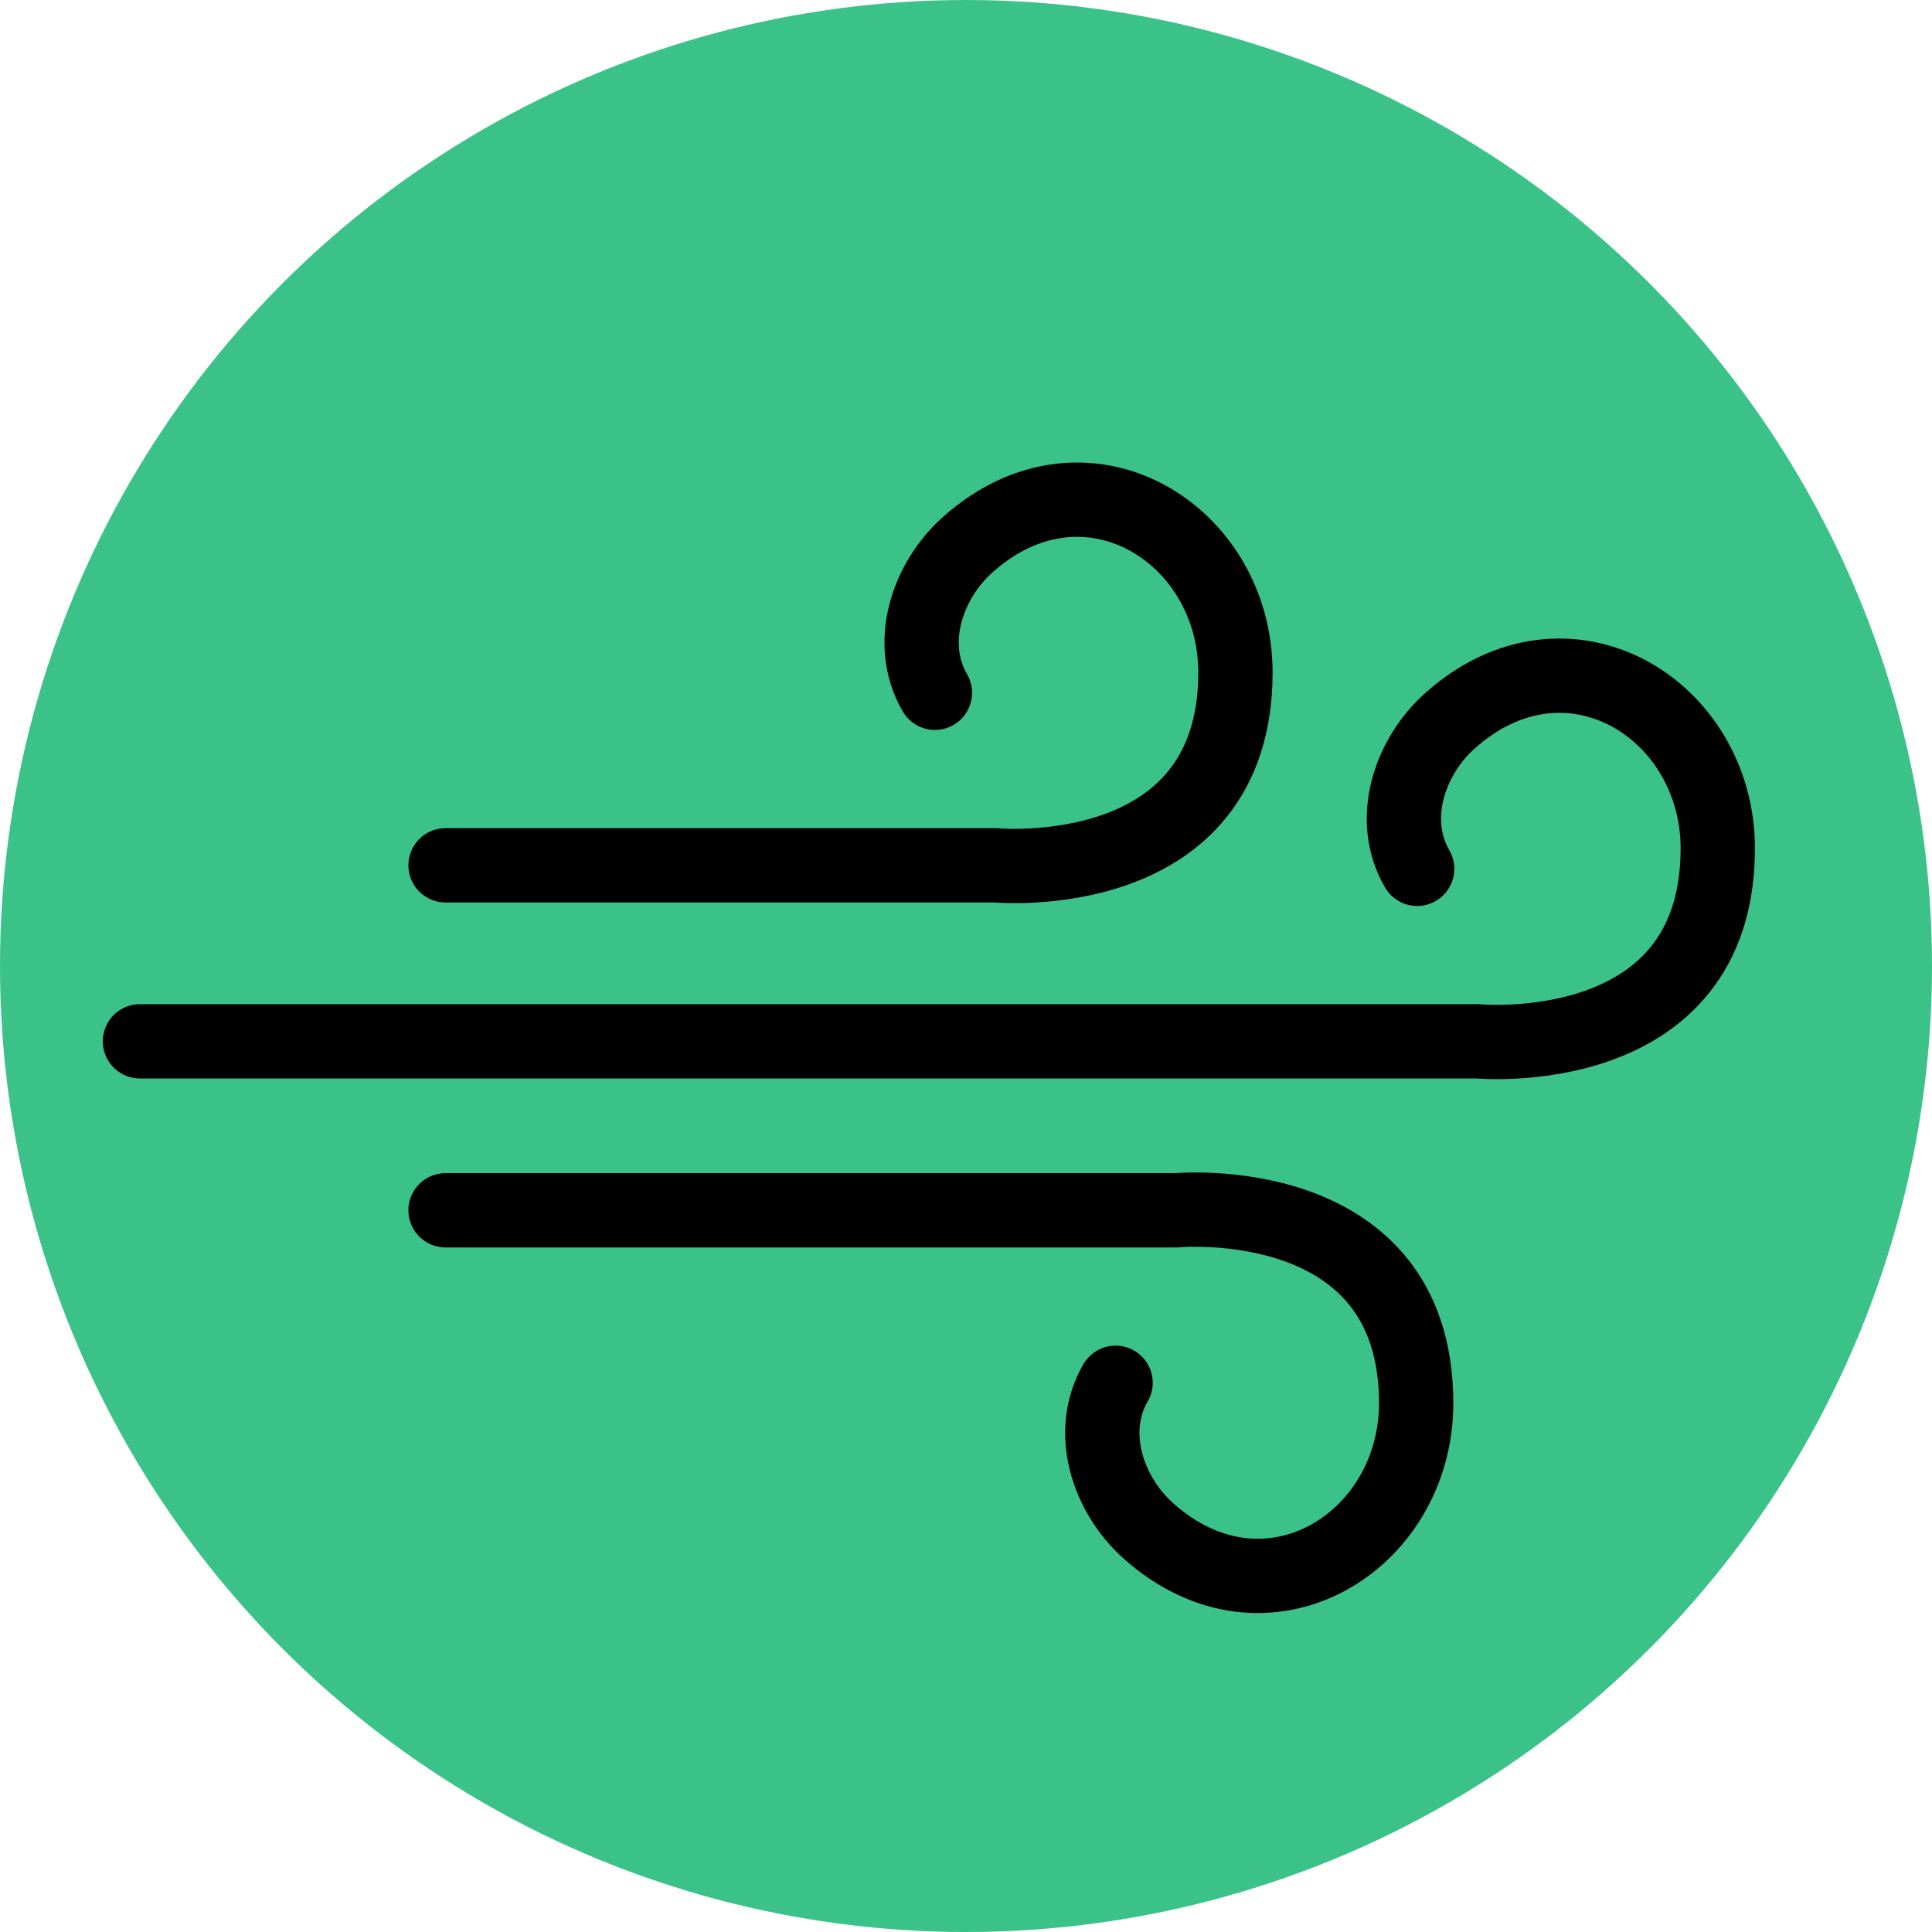
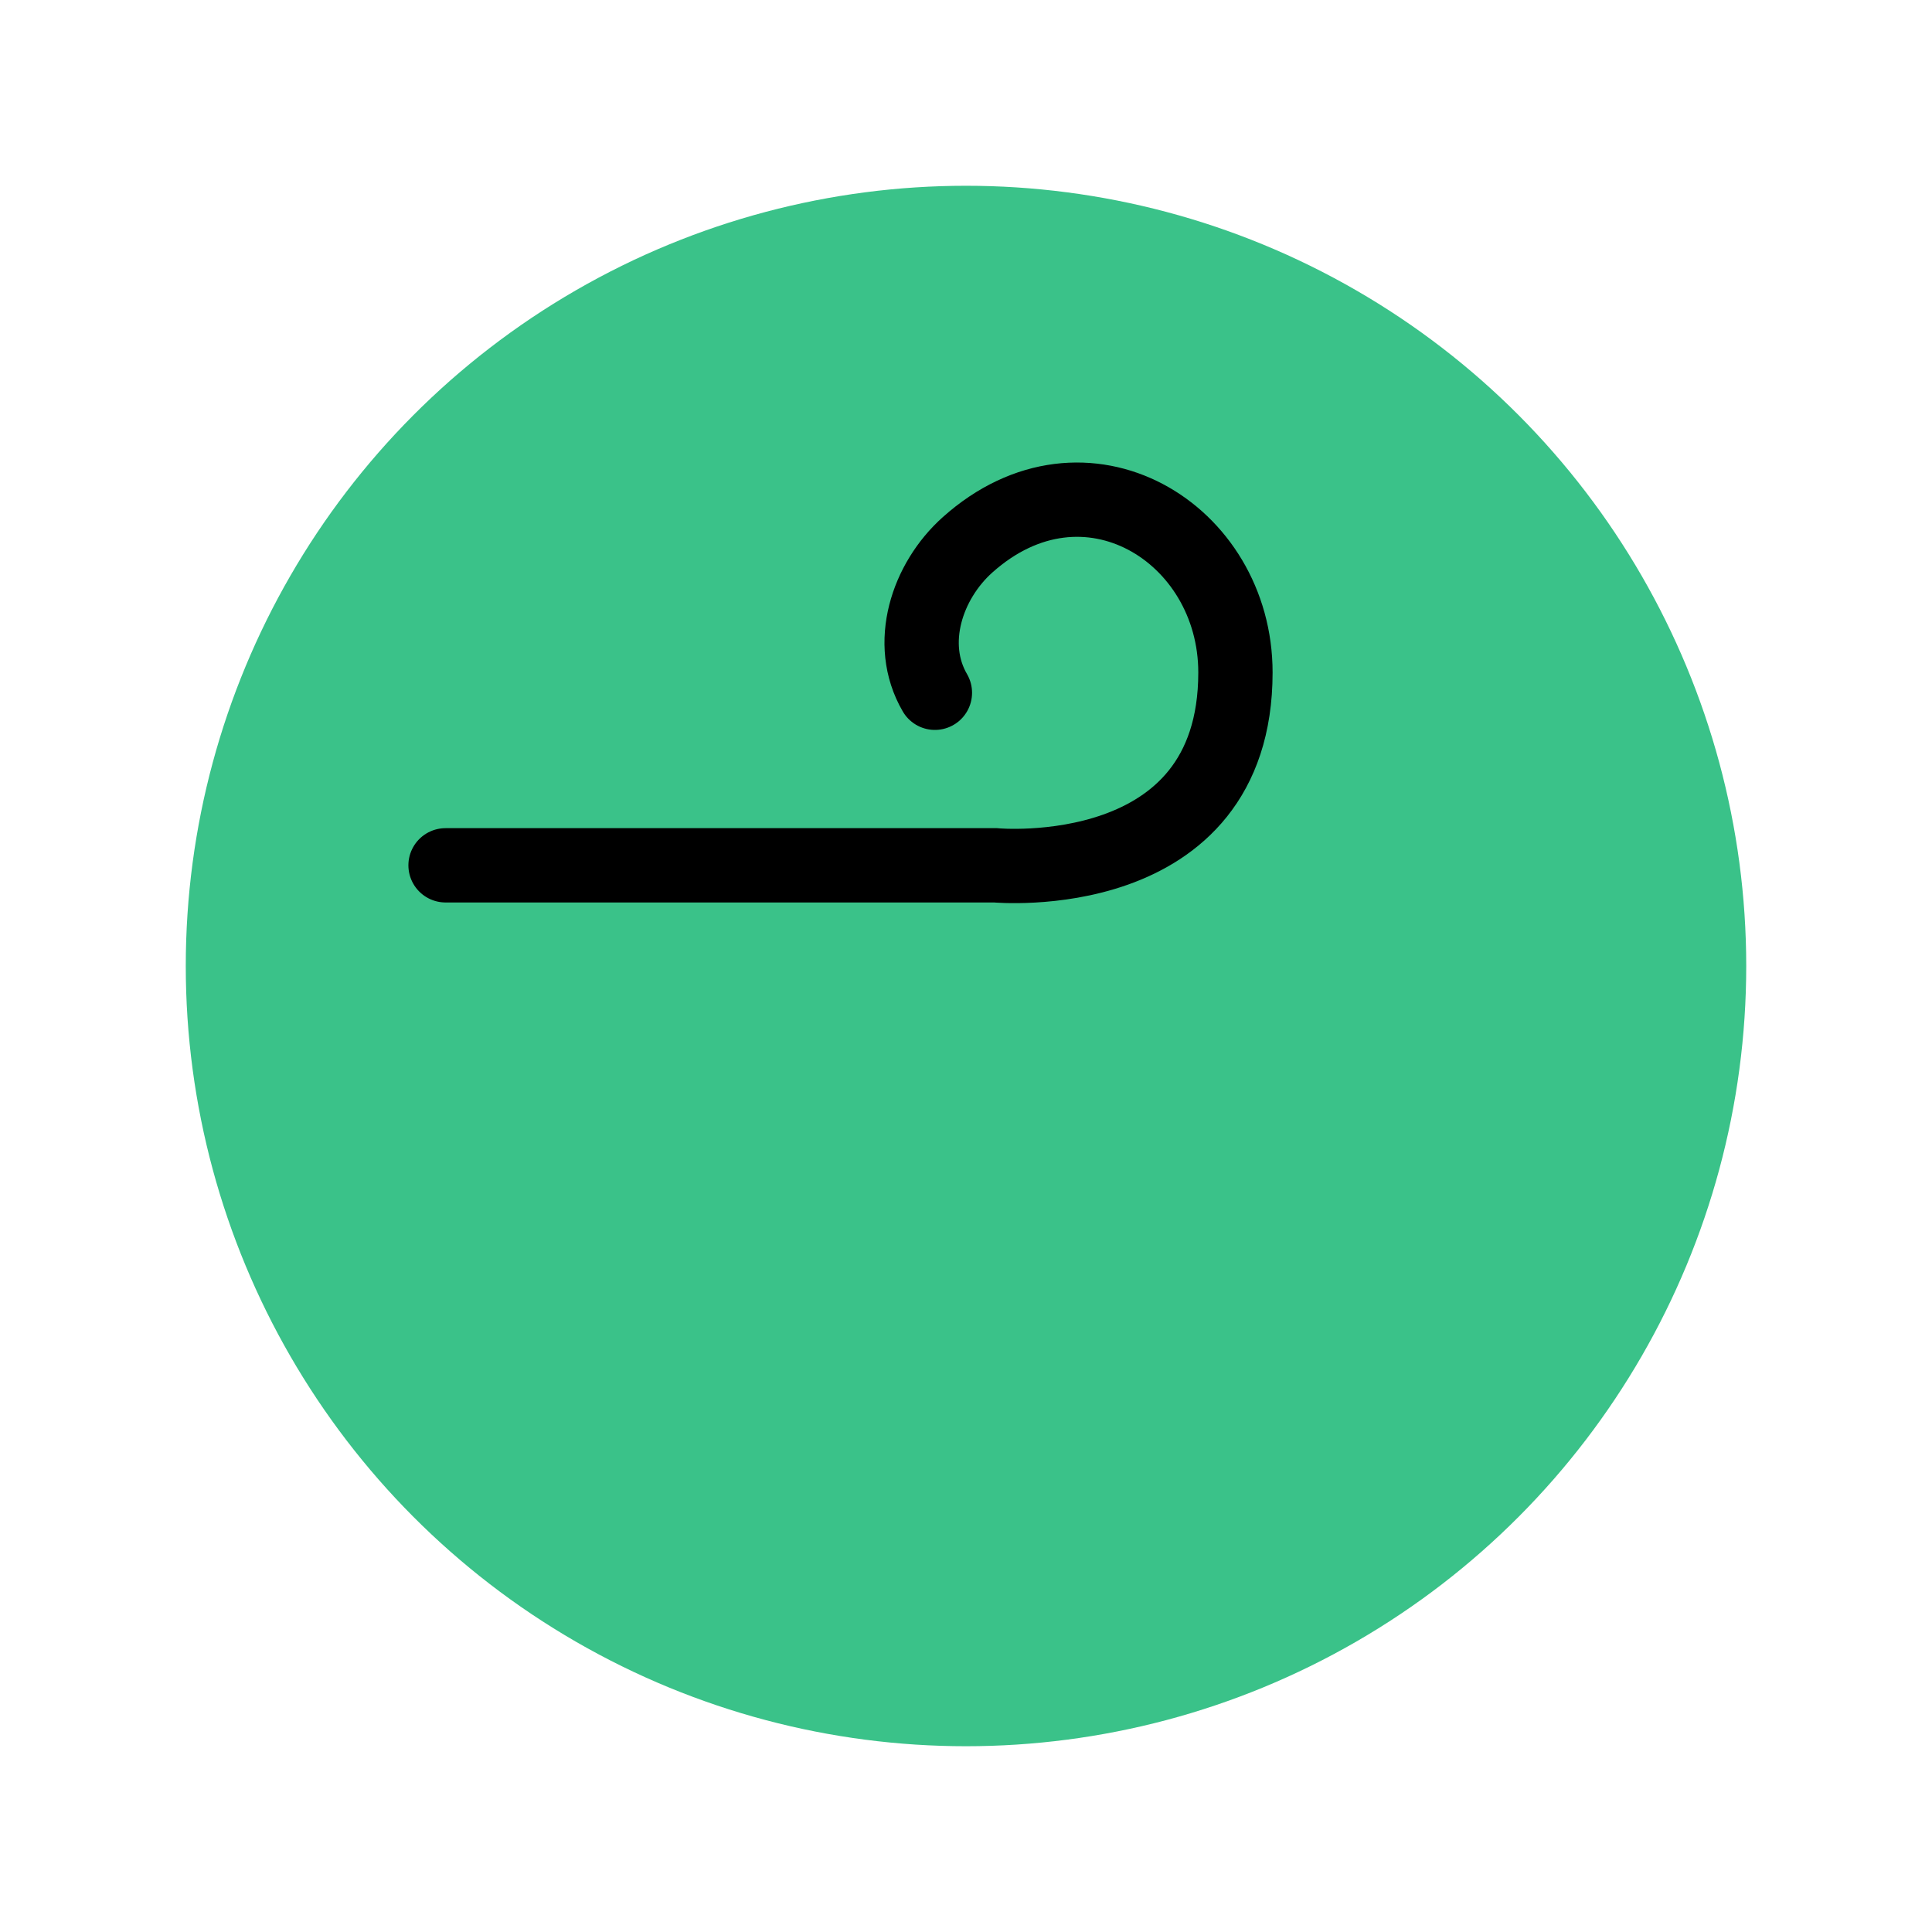
<svg xmlns="http://www.w3.org/2000/svg" width="52" height="52" viewBox="0 0 52 52" fill="none">
-   <circle cx="26" cy="26" r="25.5" fill="#3AC289" stroke="#3AC289" />
  <circle cx="26" cy="26" r="21" fill="#3AC289" />
  <path d="M11.992 23.29H26.791C26.791 23.29 33.252 23.897 33.252 18.1C33.252 14.343 29.203 11.835 26.041 14.665C24.95 15.641 24.393 17.324 25.163 18.646" stroke="black" stroke-width="2" stroke-miterlimit="62.22" stroke-linecap="round" />
-   <path d="M11.992 32.575H31.655C31.655 32.575 38.116 31.968 38.116 37.766C38.116 41.521 34.068 44.029 30.905 41.2C29.813 40.223 29.257 38.54 30.026 37.218" stroke="black" stroke-width="2" stroke-miterlimit="62.22" stroke-linecap="round" />
-   <path d="M3.767 28.027H39.772C39.772 28.027 46.234 28.635 46.234 22.837C46.234 19.081 42.185 16.573 39.023 19.402C37.931 20.379 37.374 22.062 38.143 23.384" stroke="black" stroke-width="2" stroke-miterlimit="62.22" stroke-linecap="round" />
</svg>